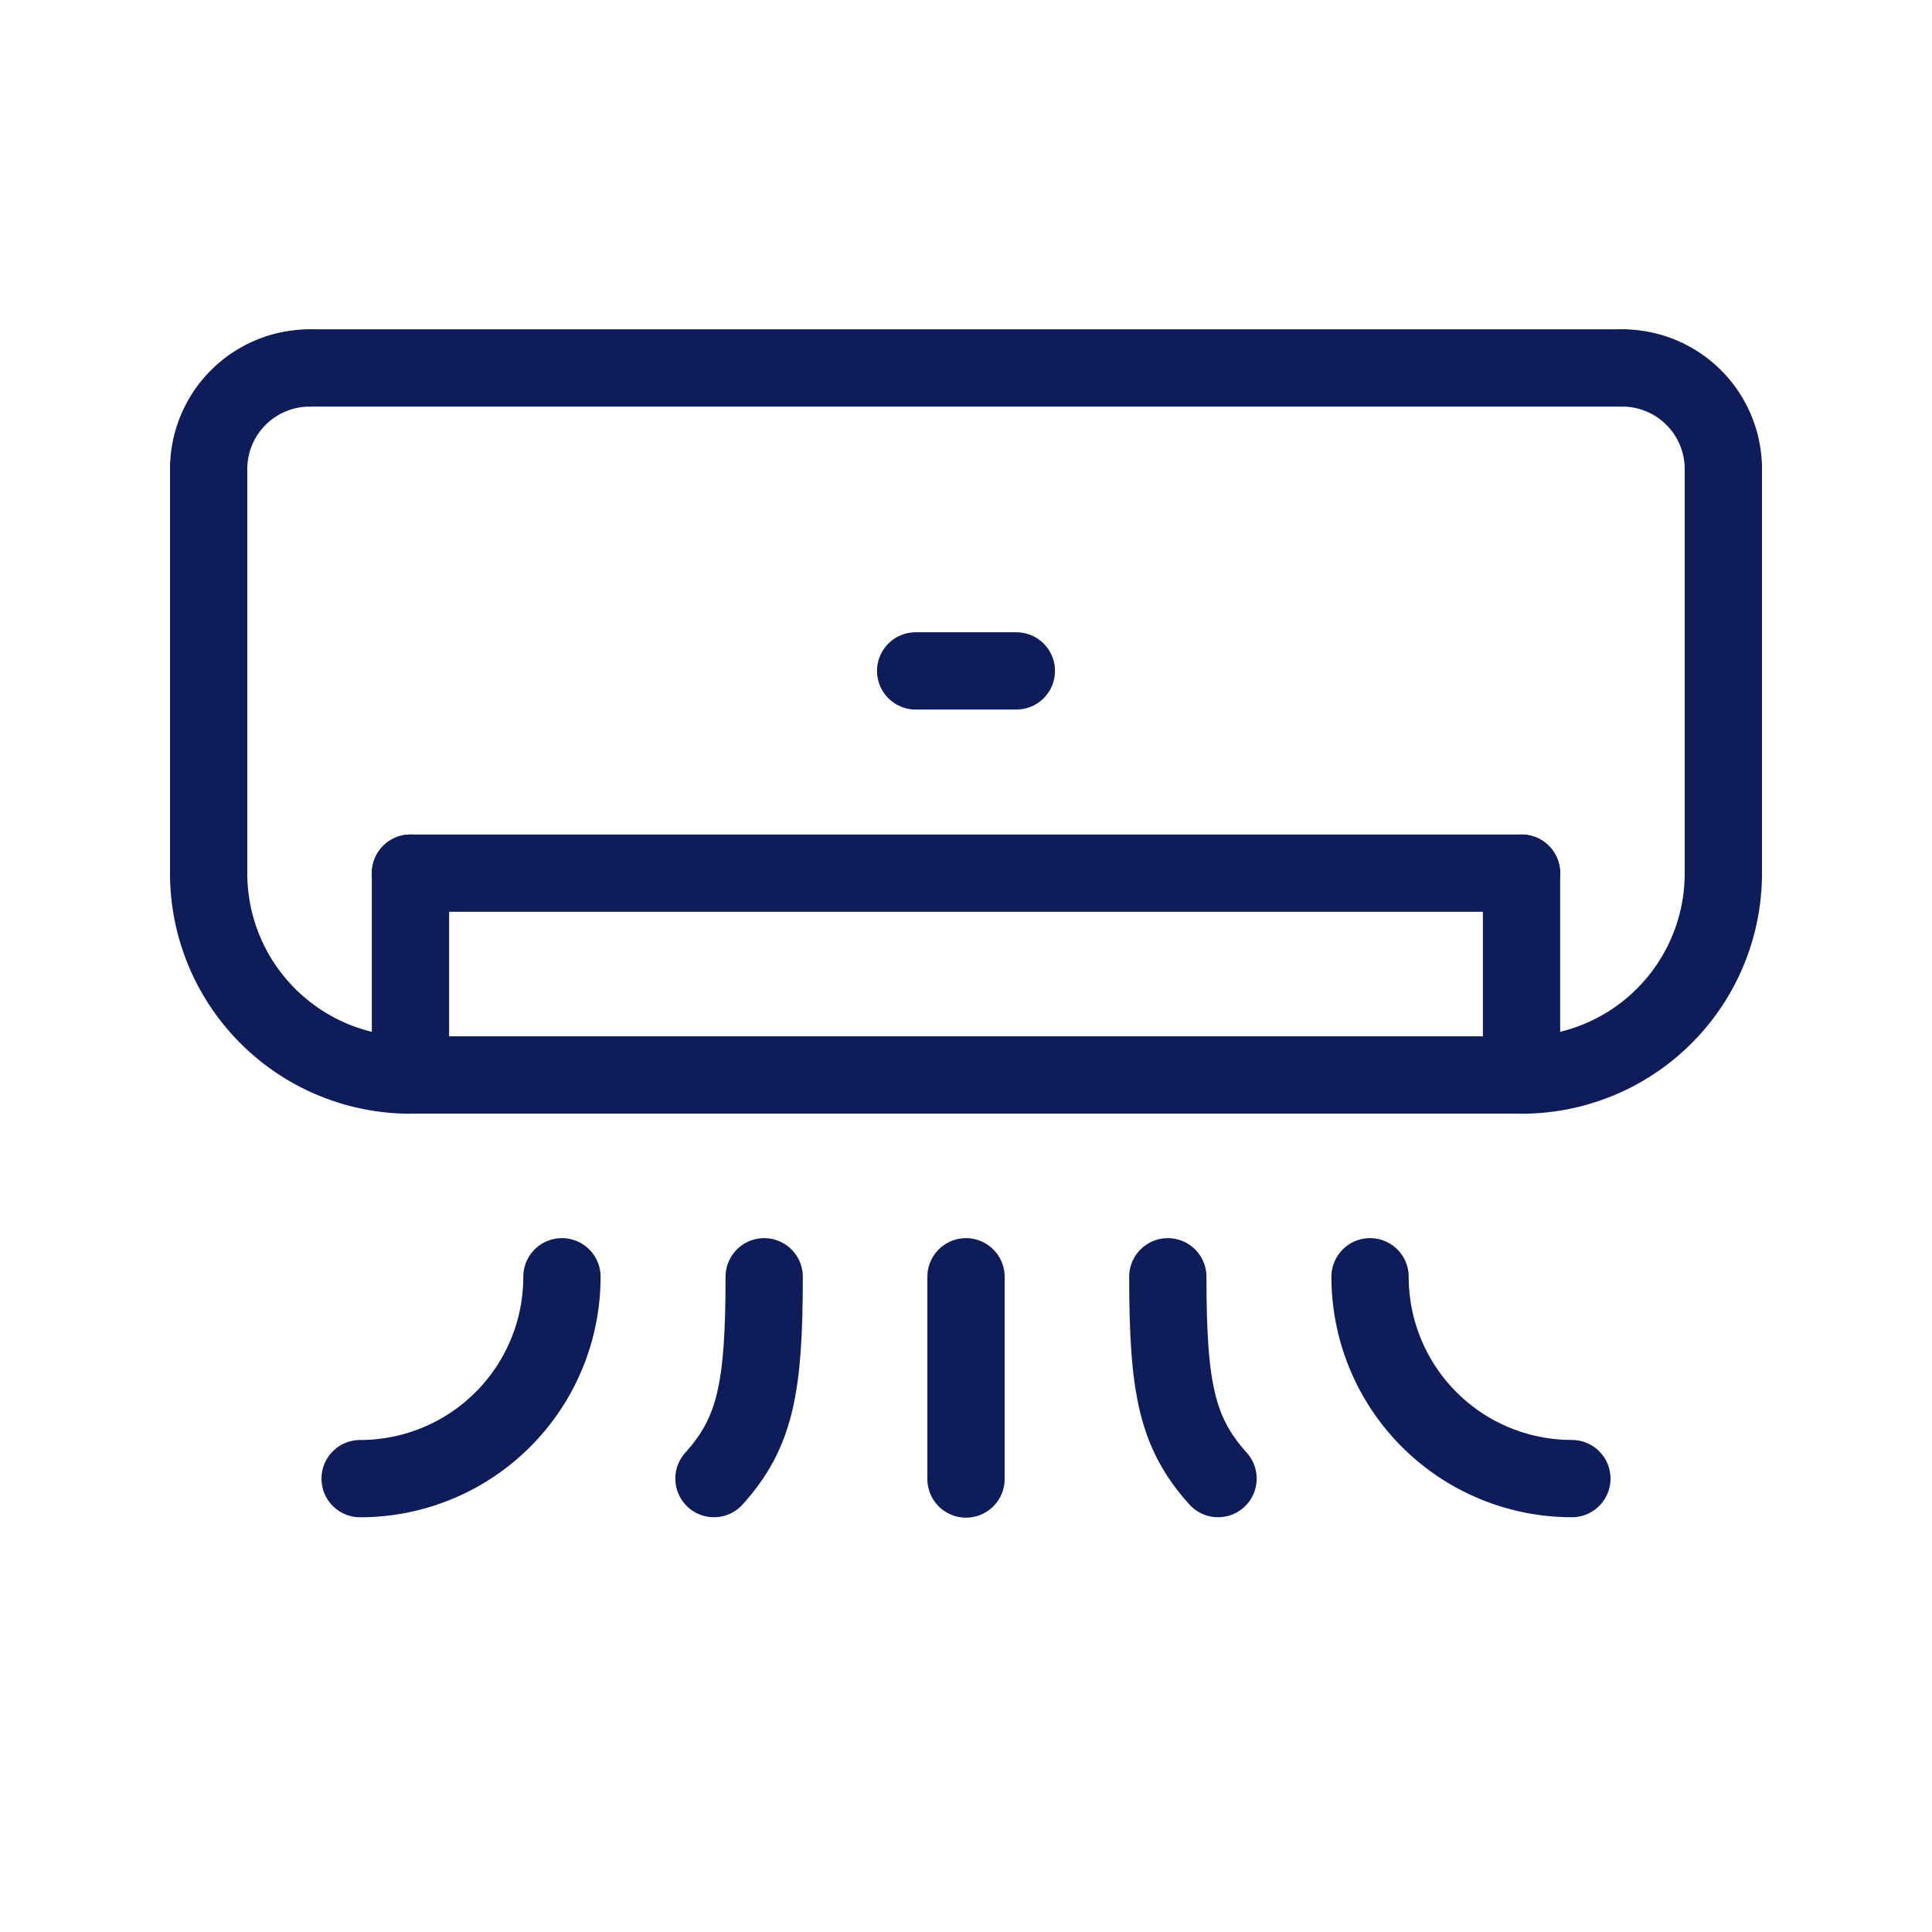
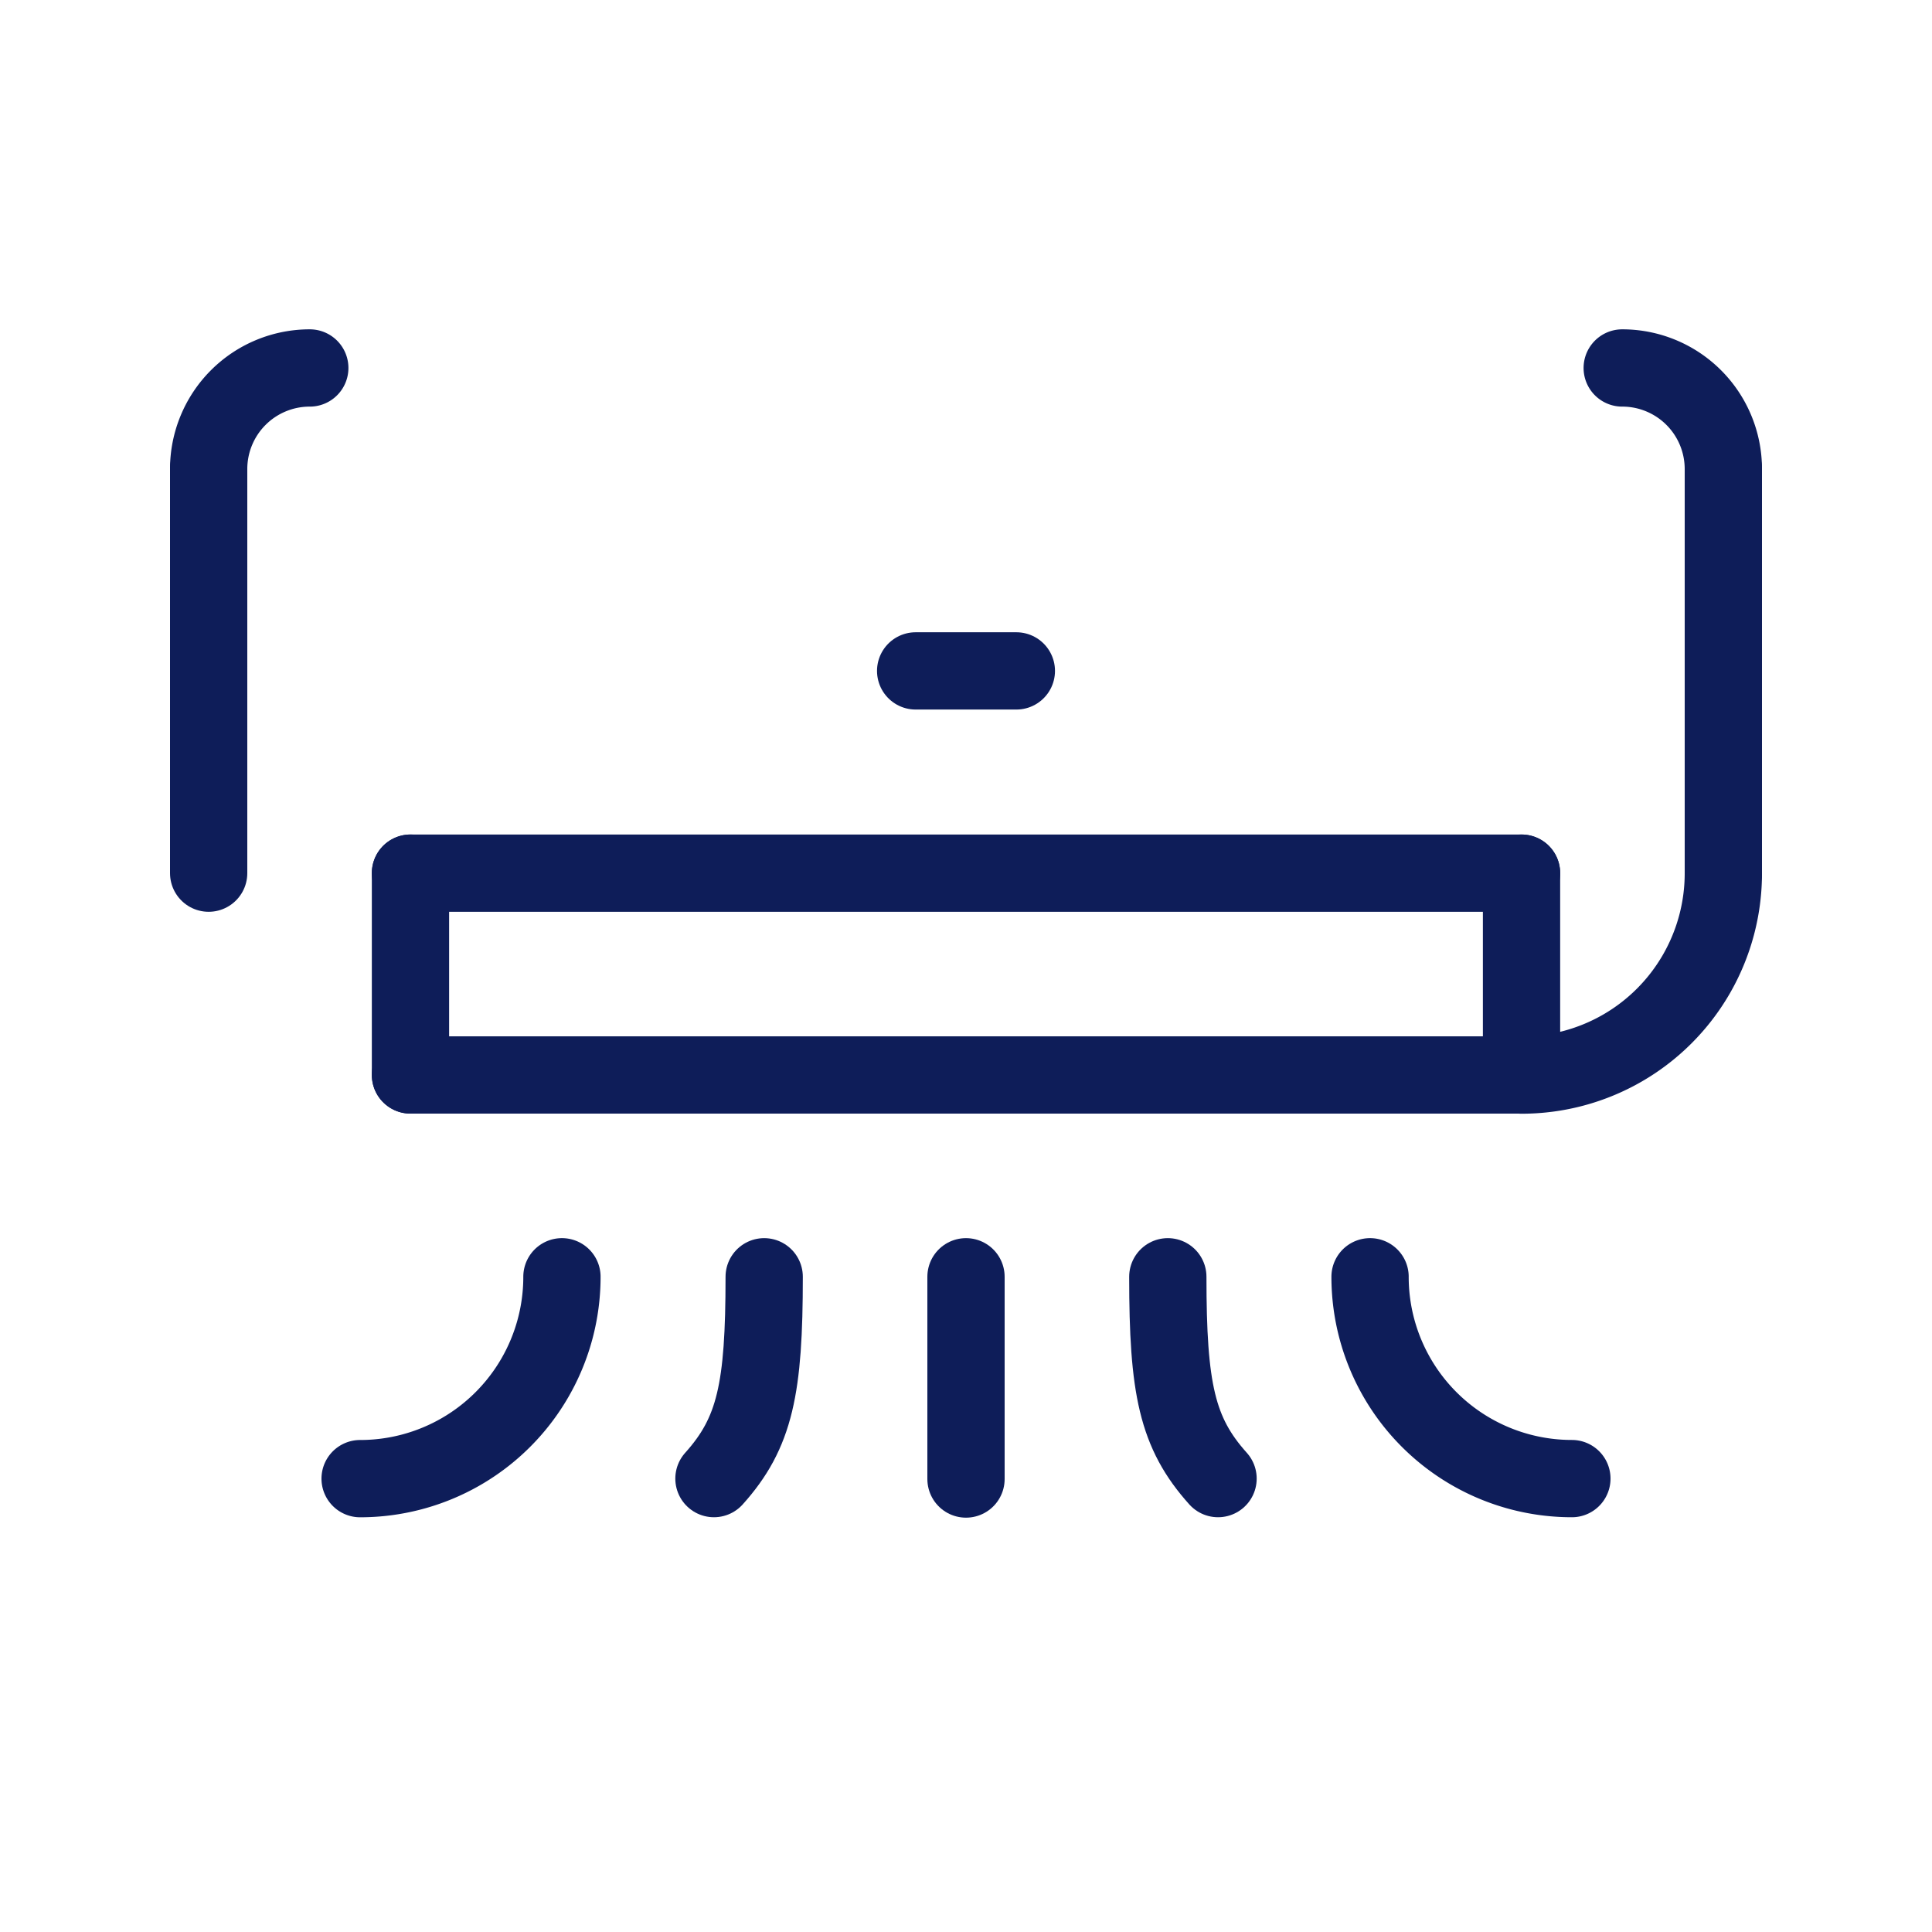
<svg xmlns="http://www.w3.org/2000/svg" id="Livello_1" data-name="Livello 1" viewBox="0 0 500 500">
  <defs>
    <style>.cls-1{fill:none;stroke:#0e1d59;stroke-linecap:round;stroke-linejoin:round;stroke-width:20px;}</style>
  </defs>
  <title>lario_servizi_icona_</title>
  <path class="cls-1" d="M54,121.4A26.16,26.16,0,0,1,80.17,95.23" />
  <path class="cls-1" d="M446,121.4a26.16,26.16,0,0,0-26.17-26.17" />
-   <path class="cls-1" d="M54,226a52.22,52.22,0,0,0,52.23,52.23" />
  <path class="cls-1" d="M446,226a52.22,52.22,0,0,1-52.23,52.23" />
-   <line class="cls-1" x1="80.17" y1="95.23" x2="419.83" y2="95.23" />
  <line class="cls-1" x1="446" y1="121.4" x2="446" y2="225.97" />
  <line class="cls-1" x1="54" y1="121.4" x2="54" y2="225.97" />
  <line class="cls-1" x1="106.23" y1="278.2" x2="393.77" y2="278.2" />
  <line class="cls-1" x1="393.77" y1="225.97" x2="393.77" y2="278.2" />
  <line class="cls-1" x1="106.23" y1="225.97" x2="106.23" y2="278.2" />
  <line class="cls-1" x1="393.77" y1="225.97" x2="106.23" y2="225.97" />
  <line class="cls-1" x1="236.97" y1="173.63" x2="263.03" y2="173.63" />
  <line class="cls-1" x1="250" y1="330.43" x2="250" y2="382.77" />
  <path class="cls-1" d="M145.43,330.43A52.22,52.22,0,0,1,93.2,382.67" />
  <path class="cls-1" d="M354.57,330.43a52.22,52.22,0,0,0,52.23,52.23" />
  <path class="cls-1" d="M197.77,330.43c0,28.91-2.35,40.38-13,52.23" />
  <path class="cls-1" d="M302.23,330.43c0,28.91,2.35,40.38,13,52.23" />
</svg>